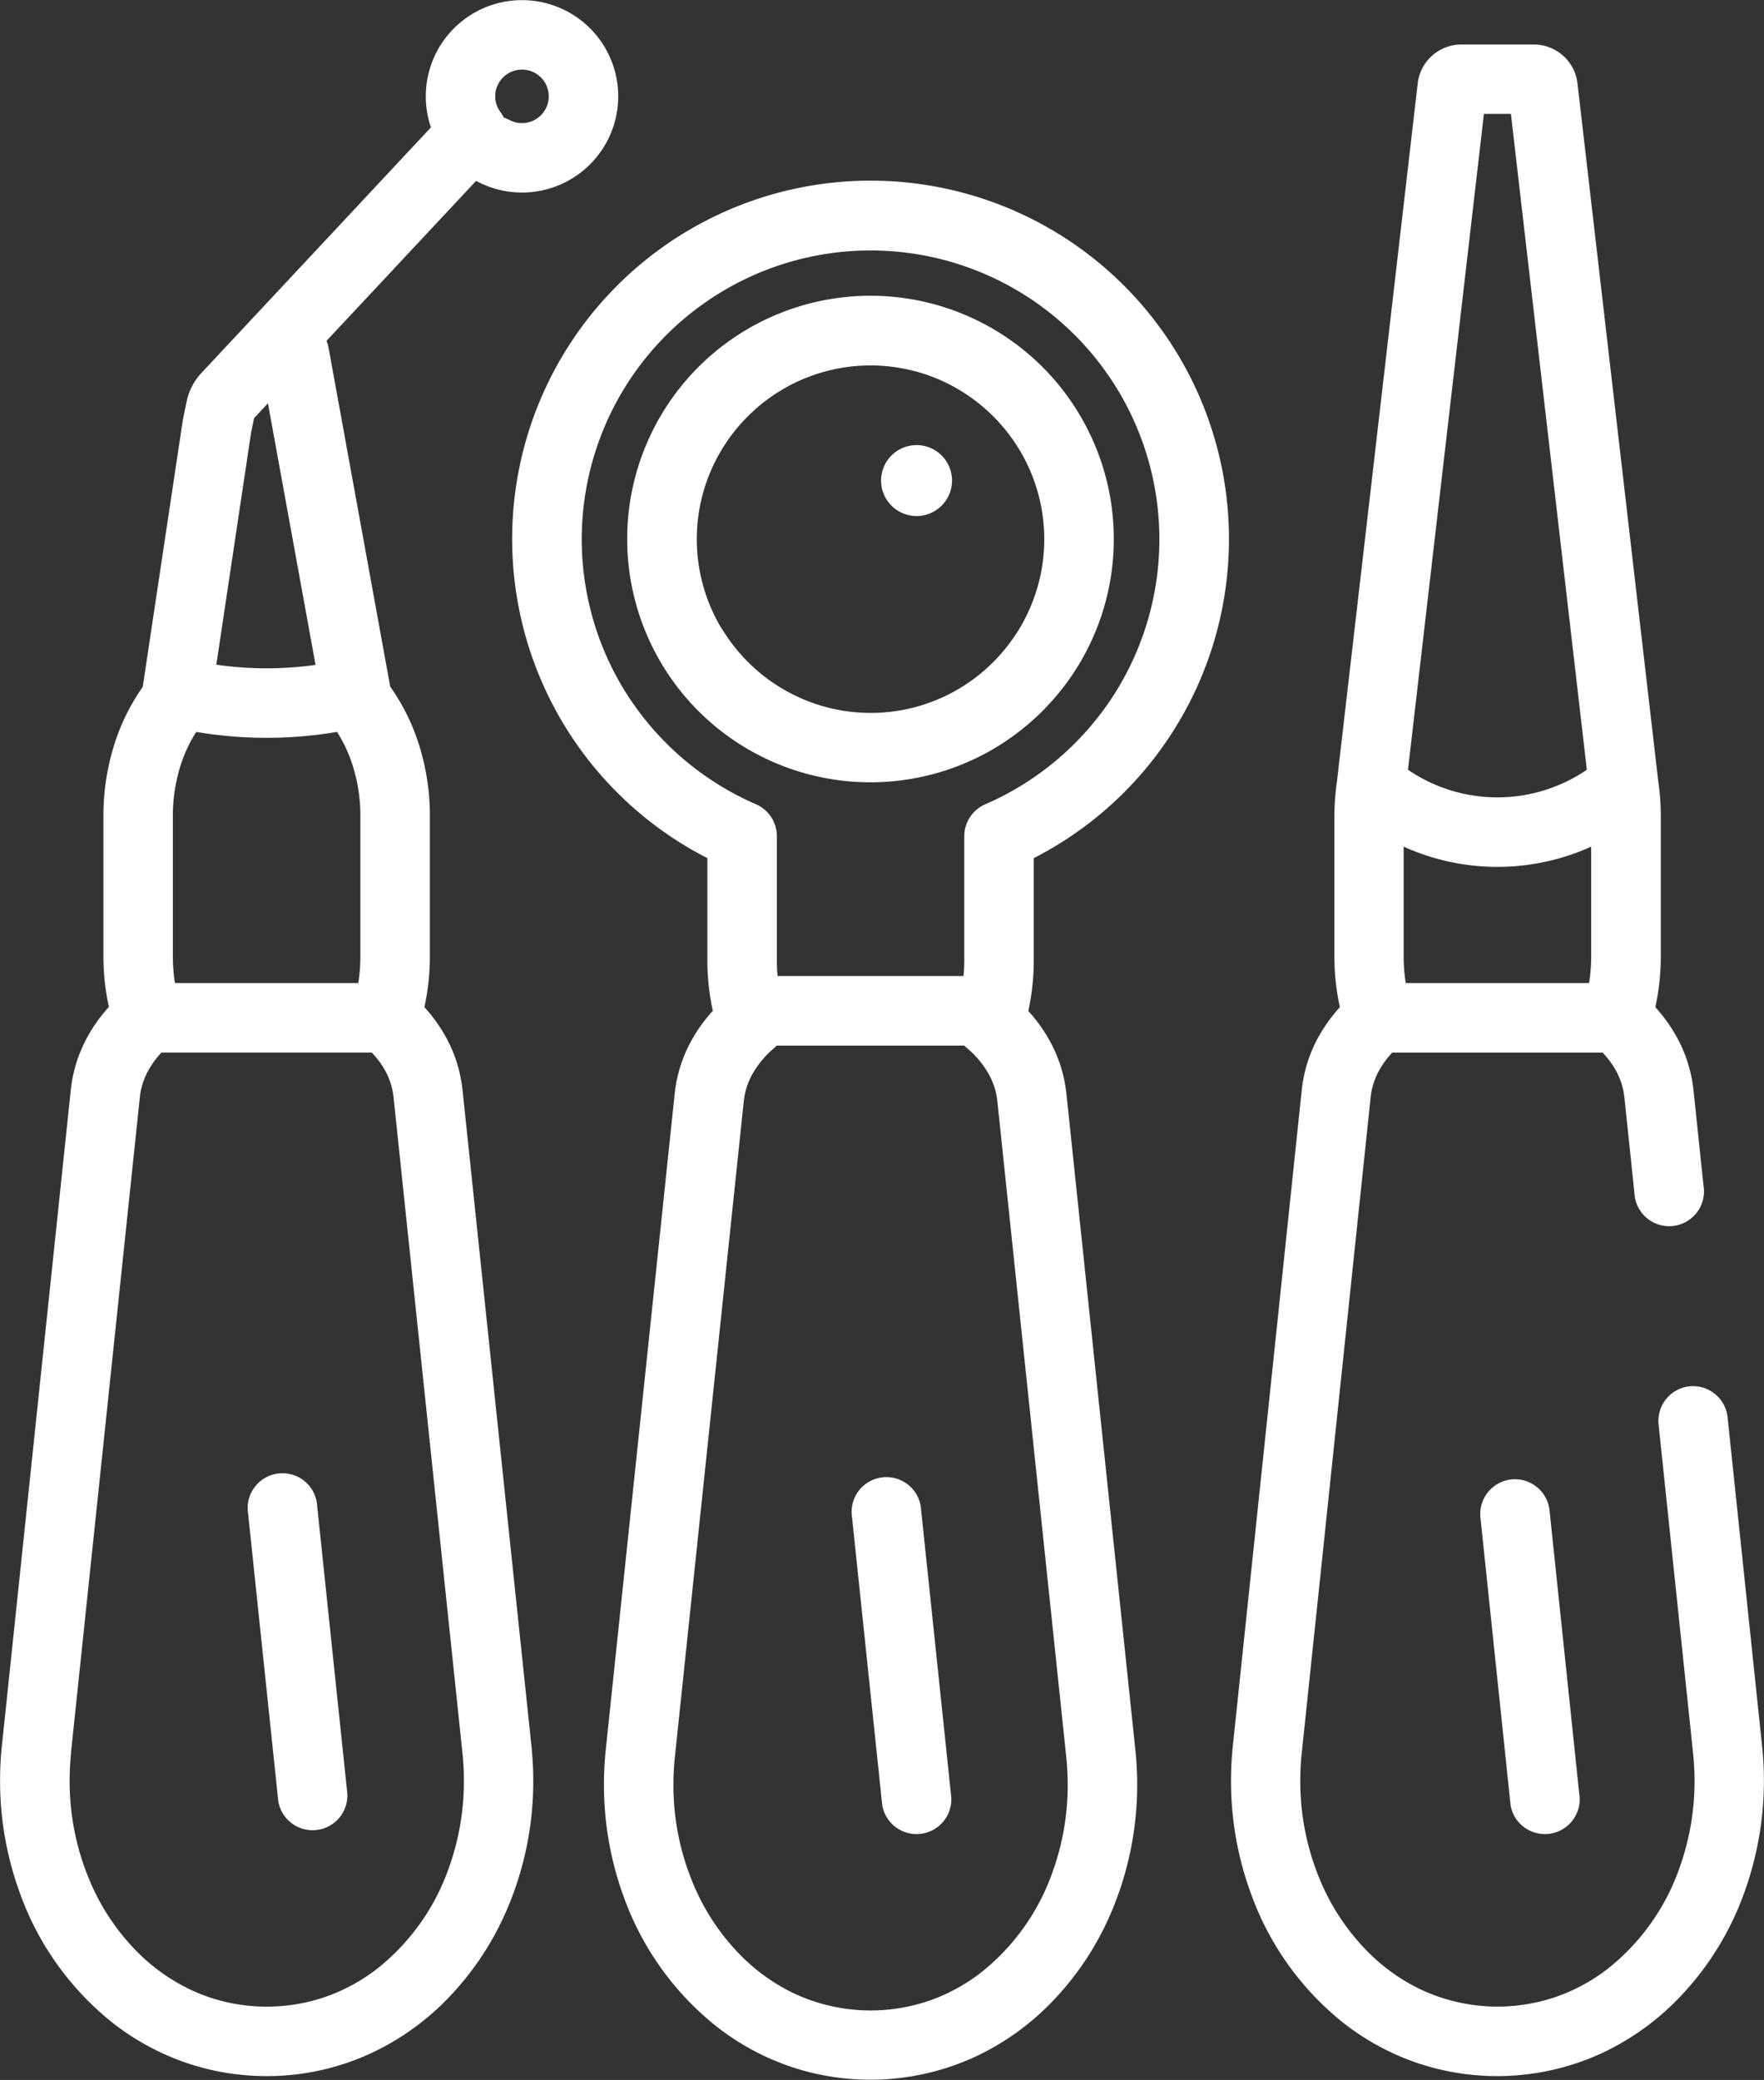
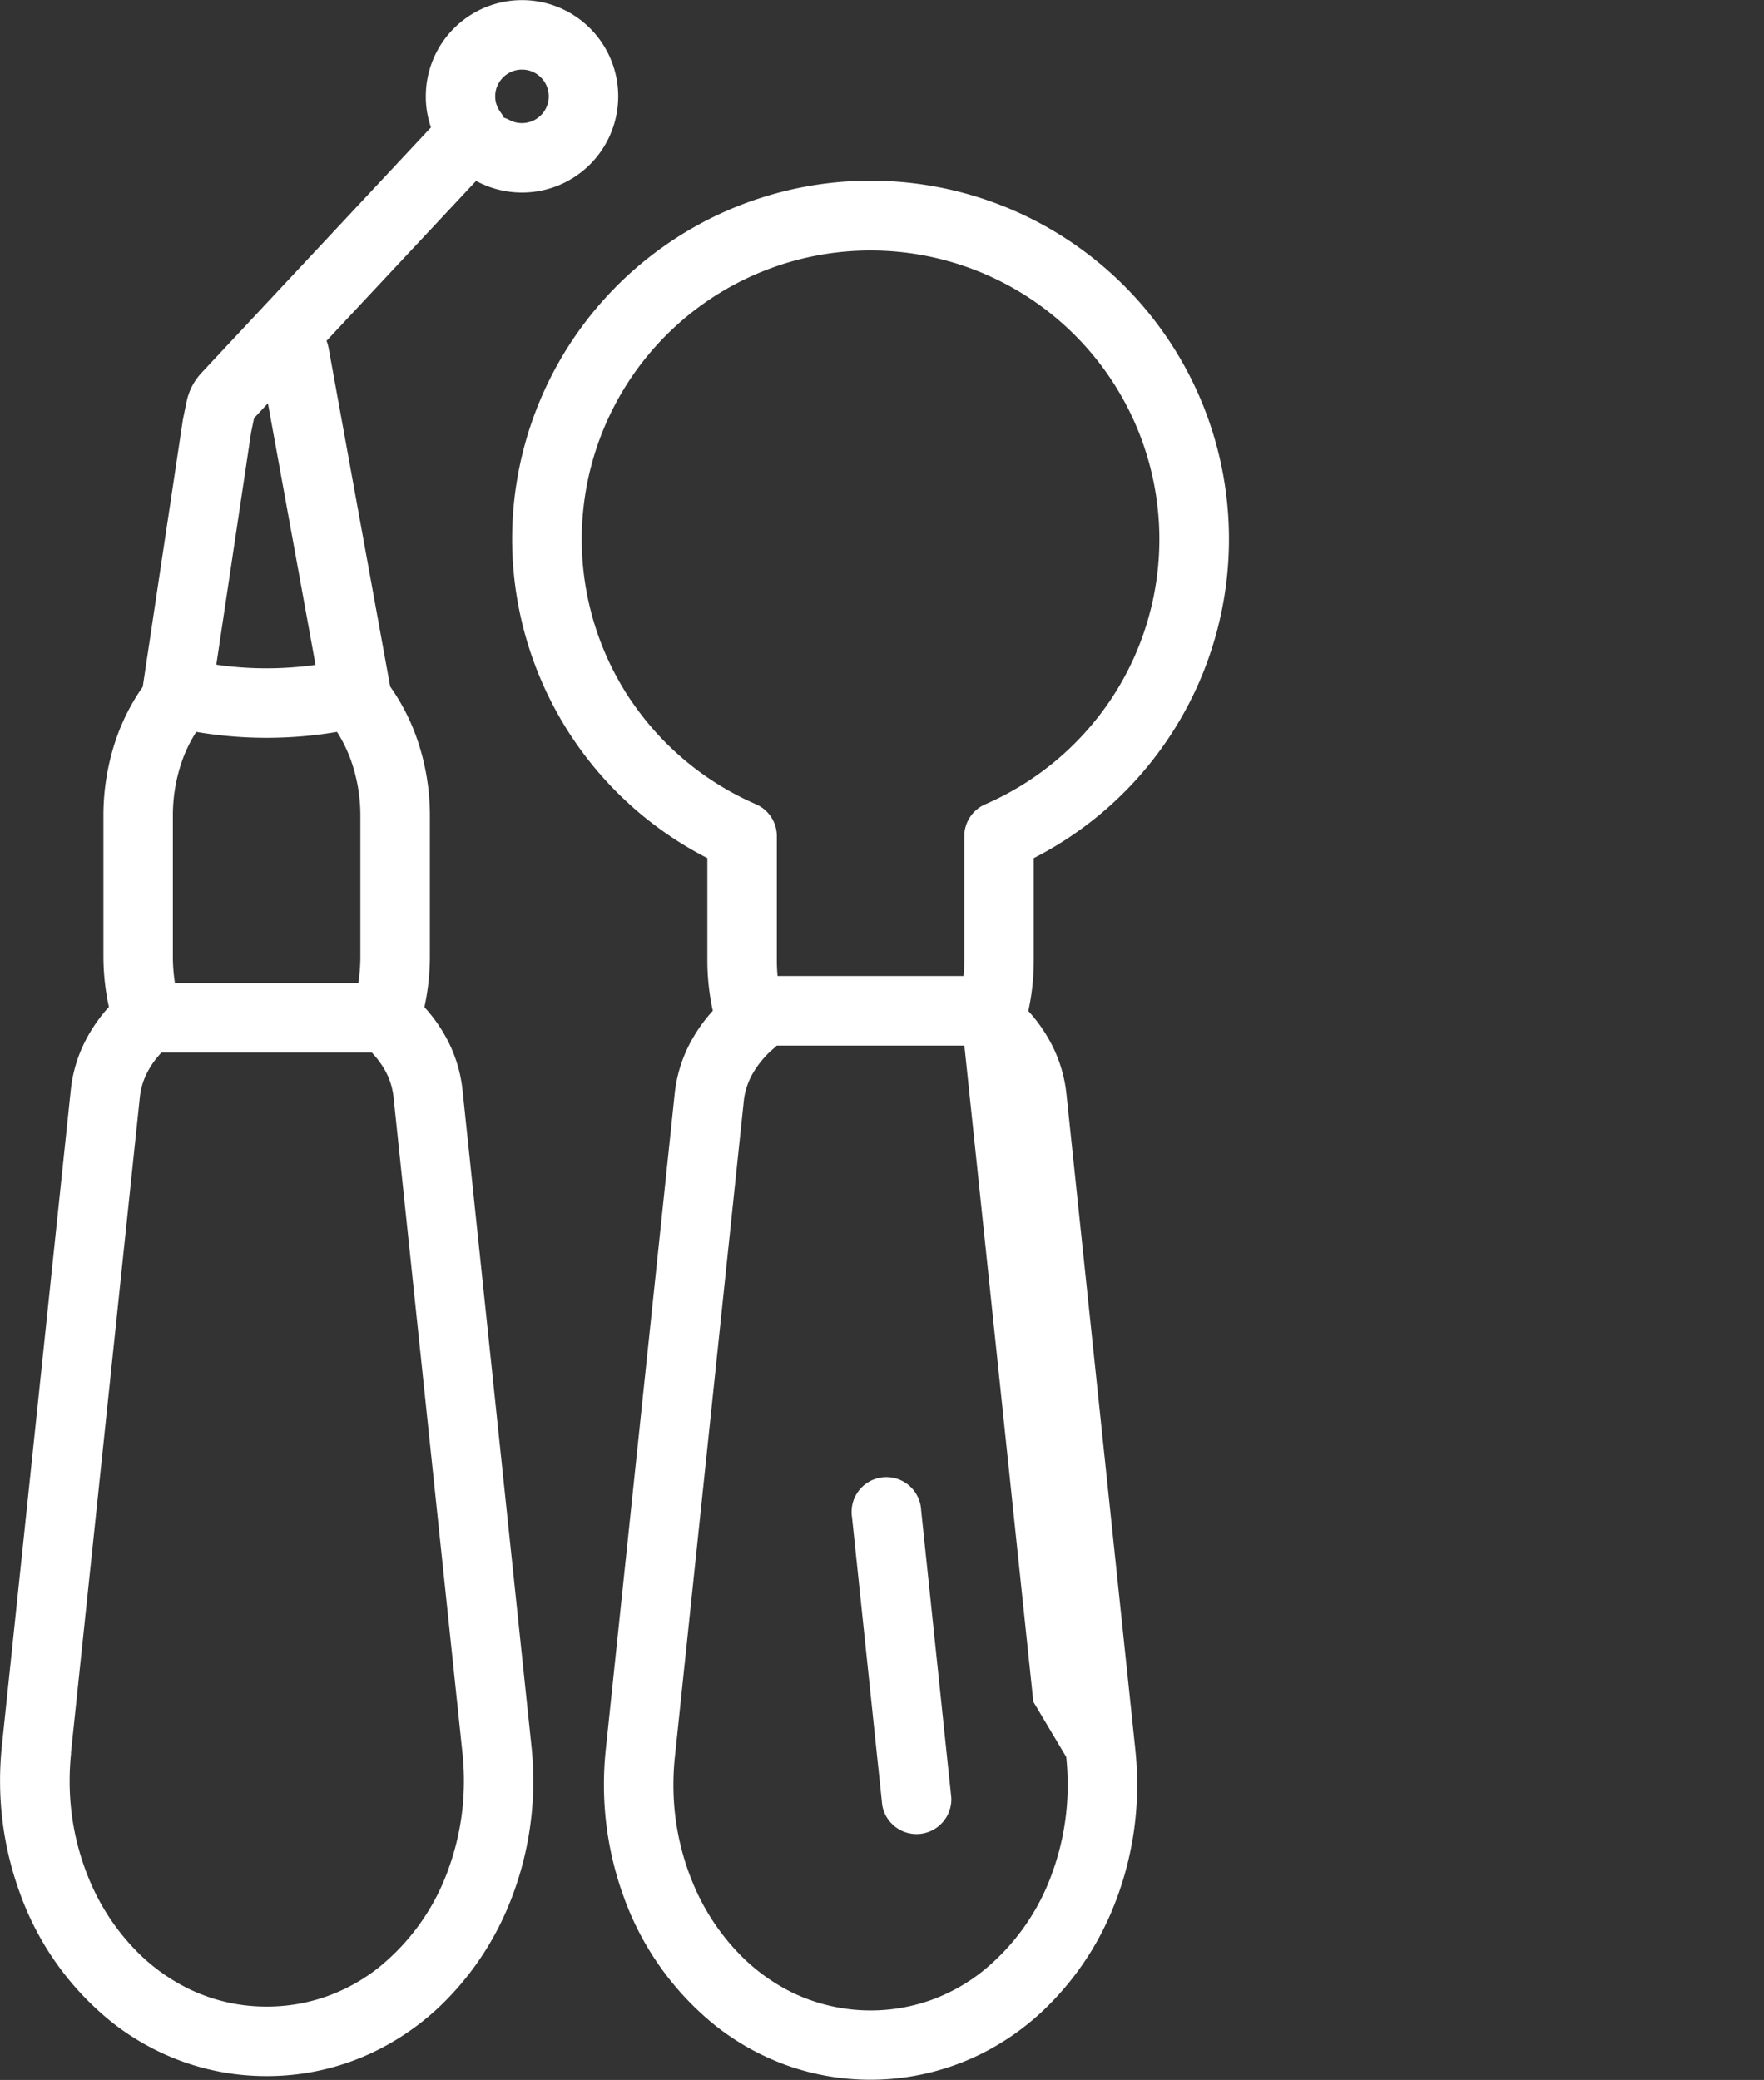
<svg xmlns="http://www.w3.org/2000/svg" width="55.758" height="65.748" viewBox="0 0 55.758 65.748">
  <rect x="0" y="0" width="55.758" height="65.748" fill="#333333" stroke="none" />
  <g transform="translate(-643.12 -558.248)">
    <g transform="translate(11.392 -2)">
-       <path d="M654.537,580.117a5.484,5.484,0,0,1-.352-4.959,5.528,5.528,0,0,1,1.993-2.42,5.484,5.484,0,0,1,5.2-.507,5.533,5.533,0,0,1,2.419,1.994,5.48,5.48,0,0,1,.155,5.892A5.539,5.539,0,0,1,661.9,582.1a5.478,5.478,0,0,1-5.3,0,5.531,5.531,0,0,1-2.056-1.982Zm8.426,3.9a7.736,7.736,0,0,0,2.871-2.769,7.678,7.678,0,0,0,.494-6.95,7.69,7.69,0,1,0-3.365,9.719Z" fill="#fff" />
      <path d="M660.845,607.992a1.1,1.1,0,1,0-2.184.229l.953,9.084a1.1,1.1,0,0,0,2.184-.229l-.953-9.084Z" fill="#fff" />
-       <path d="M665.431,615.787a8.672,8.672,0,0,1,.046.877,8.121,8.121,0,0,1-.483,2.771,7.013,7.013,0,0,1-2.241,3.153,5.761,5.761,0,0,1-1.623.893,5.709,5.709,0,0,1-4.341-.238,6.042,6.042,0,0,1-1.528-1.065,7.1,7.1,0,0,1-1.64-2.426,8.062,8.062,0,0,1-.607-3.088,8.345,8.345,0,0,1,.046-.876l2.179-20.741a2.21,2.21,0,0,1,.288-.875,3,3,0,0,1,.669-.792,1.062,1.062,0,0,0,.084-.08h5.931a1.062,1.062,0,0,0,.084.08,3,3,0,0,1,.669.792,2.21,2.21,0,0,1,.288.875l2.179,20.74Zm-13.778-33.424a9.129,9.129,0,1,1,15.185,0,9.178,9.178,0,0,1-3.968,3.31,1.1,1.1,0,0,0-.662,1.008V590.6c0,.17-.009.337-.024.5h-5.878c-.015-.163-.023-.33-.023-.5v-3.922a1.1,1.1,0,0,0-.662-1.008,9.172,9.172,0,0,1-3.968-3.31Zm12.751,5.011a11.329,11.329,0,1,0-10.317,0V590.6a7.506,7.506,0,0,0,.172,1.6,4.972,4.972,0,0,0-.64.878,4.42,4.42,0,0,0-.564,1.734l-2.179,20.74a10.576,10.576,0,0,0-.058,1.106,10.324,10.324,0,0,0,.615,3.521,9.211,9.211,0,0,0,2.956,4.137,7.979,7.979,0,0,0,2.24,1.229,7.9,7.9,0,0,0,6.027-.331,8.14,8.14,0,0,0,2.088-1.452,9.283,9.283,0,0,0,2.155-3.175,10.274,10.274,0,0,0,.774-3.929,10.542,10.542,0,0,0-.058-1.1h0l-2.179-20.74a4.42,4.42,0,0,0-.564-1.734,4.969,4.969,0,0,0-.64-.878,7.506,7.506,0,0,0,.172-1.6v-3.229Z" fill="#fff" />
-       <path d="M640.524,617.183a1.1,1.1,0,0,0,2.184-.229l-.953-9.084a1.1,1.1,0,1,0-2.184.229l.953,9.084Z" fill="#fff" />
+       <path d="M665.431,615.787a8.672,8.672,0,0,1,.046.877,8.121,8.121,0,0,1-.483,2.771,7.013,7.013,0,0,1-2.241,3.153,5.761,5.761,0,0,1-1.623.893,5.709,5.709,0,0,1-4.341-.238,6.042,6.042,0,0,1-1.528-1.065,7.1,7.1,0,0,1-1.64-2.426,8.062,8.062,0,0,1-.607-3.088,8.345,8.345,0,0,1,.046-.876l2.179-20.741a2.21,2.21,0,0,1,.288-.875,3,3,0,0,1,.669-.792,1.062,1.062,0,0,0,.084-.08h5.931l2.179,20.74Zm-13.778-33.424a9.129,9.129,0,1,1,15.185,0,9.178,9.178,0,0,1-3.968,3.31,1.1,1.1,0,0,0-.662,1.008V590.6c0,.17-.009.337-.024.5h-5.878c-.015-.163-.023-.33-.023-.5v-3.922a1.1,1.1,0,0,0-.662-1.008,9.172,9.172,0,0,1-3.968-3.31Zm12.751,5.011a11.329,11.329,0,1,0-10.317,0V590.6a7.506,7.506,0,0,0,.172,1.6,4.972,4.972,0,0,0-.64.878,4.42,4.42,0,0,0-.564,1.734l-2.179,20.74a10.576,10.576,0,0,0-.058,1.106,10.324,10.324,0,0,0,.615,3.521,9.211,9.211,0,0,0,2.956,4.137,7.979,7.979,0,0,0,2.24,1.229,7.9,7.9,0,0,0,6.027-.331,8.14,8.14,0,0,0,2.088-1.452,9.283,9.283,0,0,0,2.155-3.175,10.274,10.274,0,0,0,.774-3.929,10.542,10.542,0,0,0-.058-1.1h0l-2.179-20.74a4.42,4.42,0,0,0-.564-1.734,4.969,4.969,0,0,0-.64-.878,7.506,7.506,0,0,0,.172-1.6v-3.229Z" fill="#fff" />
      <path d="M633.97,615.665l2.179-20.74a2.181,2.181,0,0,1,.173-.649,2.637,2.637,0,0,1,.379-.608h0c.041-.05.085-.1.13-.148h6.649a2.827,2.827,0,0,1,.4.53,2.224,2.224,0,0,1,.287.875l2.179,20.74h0a8.38,8.38,0,0,1,.046.877,8.121,8.121,0,0,1-.483,2.771,7.019,7.019,0,0,1-2.24,3.153,5.78,5.78,0,0,1-1.624.893,5.635,5.635,0,0,1-1.884.319h0a5.6,5.6,0,0,1-2.457-.557,6.044,6.044,0,0,1-1.528-1.065,7.1,7.1,0,0,1-1.64-2.426,8.062,8.062,0,0,1-.607-3.088,8.4,8.4,0,0,1,.046-.877Zm13.478-52.7a.845.845,0,0,1,.779-.517.84.84,0,0,1,.329.066.858.858,0,0,1,.374.308.852.852,0,0,1,.077.8.854.854,0,0,1-.307.373.839.839,0,0,1-.473.144.827.827,0,0,1-.4-.1,1.051,1.051,0,0,0-.174-.073,1.069,1.069,0,0,0-.1-.166.853.853,0,0,1-.127-.238.837.837,0,0,1,.022-.6Zm-5.743,18.3a11.2,11.2,0,0,1-1.549.109,11.015,11.015,0,0,1-1.59-.115l1.1-7.345.093-.448.438-.47,1.505,8.269Zm-4.447,10.059a5.384,5.384,0,0,1-.066-.843v-4.44a5.256,5.256,0,0,1,.263-1.657,4.452,4.452,0,0,1,.476-1,13.329,13.329,0,0,0,4.45,0,4.5,4.5,0,0,1,.475,1,5.261,5.261,0,0,1,.263,1.657v4.44a5.377,5.377,0,0,1-.066.843ZM635.3,624.2a7.978,7.978,0,0,0,2.24,1.229,7.833,7.833,0,0,0,2.617.445h0a7.793,7.793,0,0,0,3.411-.776,8.177,8.177,0,0,0,2.088-1.452,9.3,9.3,0,0,0,2.154-3.175,10.275,10.275,0,0,0,.774-3.929,10.577,10.577,0,0,0-.058-1.106h0l-2.179-20.74a4.42,4.42,0,0,0-.564-1.734,4.974,4.974,0,0,0-.64-.878,7.513,7.513,0,0,0,.173-1.6v-4.44a7.422,7.422,0,0,0-.376-2.352,6.6,6.6,0,0,0-.878-1.74l-1.948-10.709a1.08,1.08,0,0,0-.065-.221l4.728-5.057.023.013h0a3.041,3.041,0,1,0-1.613-2.685,2.993,2.993,0,0,0,.163.982l-7.243,7.749,0,0a1.947,1.947,0,0,0-.3.418,1.9,1.9,0,0,0-.18.5h0l-.114.552-.01.059-1.263,8.407a6.623,6.623,0,0,0-.867,1.724,7.452,7.452,0,0,0-.376,2.353v4.44a7.5,7.5,0,0,0,.173,1.6c-.056.062-.111.125-.163.189h0a4.832,4.832,0,0,0-.694,1.123,4.38,4.38,0,0,0-.346,1.3l-2.179,20.74a10.577,10.577,0,0,0-.058,1.106,10.322,10.322,0,0,0,.615,3.521A9.211,9.211,0,0,0,635.3,624.2Z" fill="#fff" />
-       <path d="M660.7,576.56a1.121,1.121,0,1,0-1.122-1.121,1.121,1.121,0,0,0,1.122,1.121Z" fill="#fff" />
-       <path d="M679.5,607.014a1.1,1.1,0,0,0-.977,1.207l.952,9.084a1.1,1.1,0,0,0,2.184-.229l-.952-9.084a1.1,1.1,0,0,0-1.207-.978Z" fill="#fff" />
-       <path d="M679.486,563.848l2.4,20.733a5.015,5.015,0,0,1-5.653,0l2.4-20.734h.854Zm2.537,23.162v3.471a5.377,5.377,0,0,1-.066.843h-5.795a5.384,5.384,0,0,1-.066-.843v-3.47a7.186,7.186,0,0,0,5.927,0Zm3.108,17.06a1.1,1.1,0,0,0-.977,1.207h0l1.09,10.388h0a8.7,8.7,0,0,1,.047.876,8.117,8.117,0,0,1-.483,2.771,7.016,7.016,0,0,1-2.241,3.154,5.756,5.756,0,0,1-1.623.892,5.7,5.7,0,0,1-4.341-.238,5.983,5.983,0,0,1-1.528-1.065,7.088,7.088,0,0,1-1.641-2.425,8.08,8.08,0,0,1-.606-3.088,8.346,8.346,0,0,1,.046-.876h0l2.179-20.739a2.22,2.22,0,0,1,.288-.877,2.8,2.8,0,0,1,.394-.529h6.649a2.87,2.87,0,0,1,.4.53,2.243,2.243,0,0,1,.288.875l.318,3.032a1.1,1.1,0,1,0,2.184-.23l-.318-3.031h0a4.433,4.433,0,0,0-.565-1.733,4.974,4.974,0,0,0-.64-.878,7.506,7.506,0,0,0,.173-1.6v-4.44a7.714,7.714,0,0,0-.083-1.121l-2.549-22.026h0a1.412,1.412,0,0,0-.132-.463,1.391,1.391,0,0,0-1.25-.781h-2.289a1.389,1.389,0,0,0-1.382,1.243h0l-2.552,22.055h0a7.641,7.641,0,0,0-.08,1.092v4.44a7.506,7.506,0,0,0,.173,1.6,5.026,5.026,0,0,0-.641.878,4.435,4.435,0,0,0-.563,1.733h0l-2.179,20.74h0a10.61,10.61,0,0,0-.058,1.107,10.3,10.3,0,0,0,.615,3.521A9.2,9.2,0,0,0,674.2,624.2a7.956,7.956,0,0,0,2.24,1.23,7.9,7.9,0,0,0,6.027-.331,8.2,8.2,0,0,0,2.088-1.453,9.293,9.293,0,0,0,2.155-3.174,10.413,10.413,0,0,0,.715-5.035h0l-1.09-10.388a1.1,1.1,0,0,0-1.207-.978Z" fill="#fff" />
    </g>
  </g>
</svg>